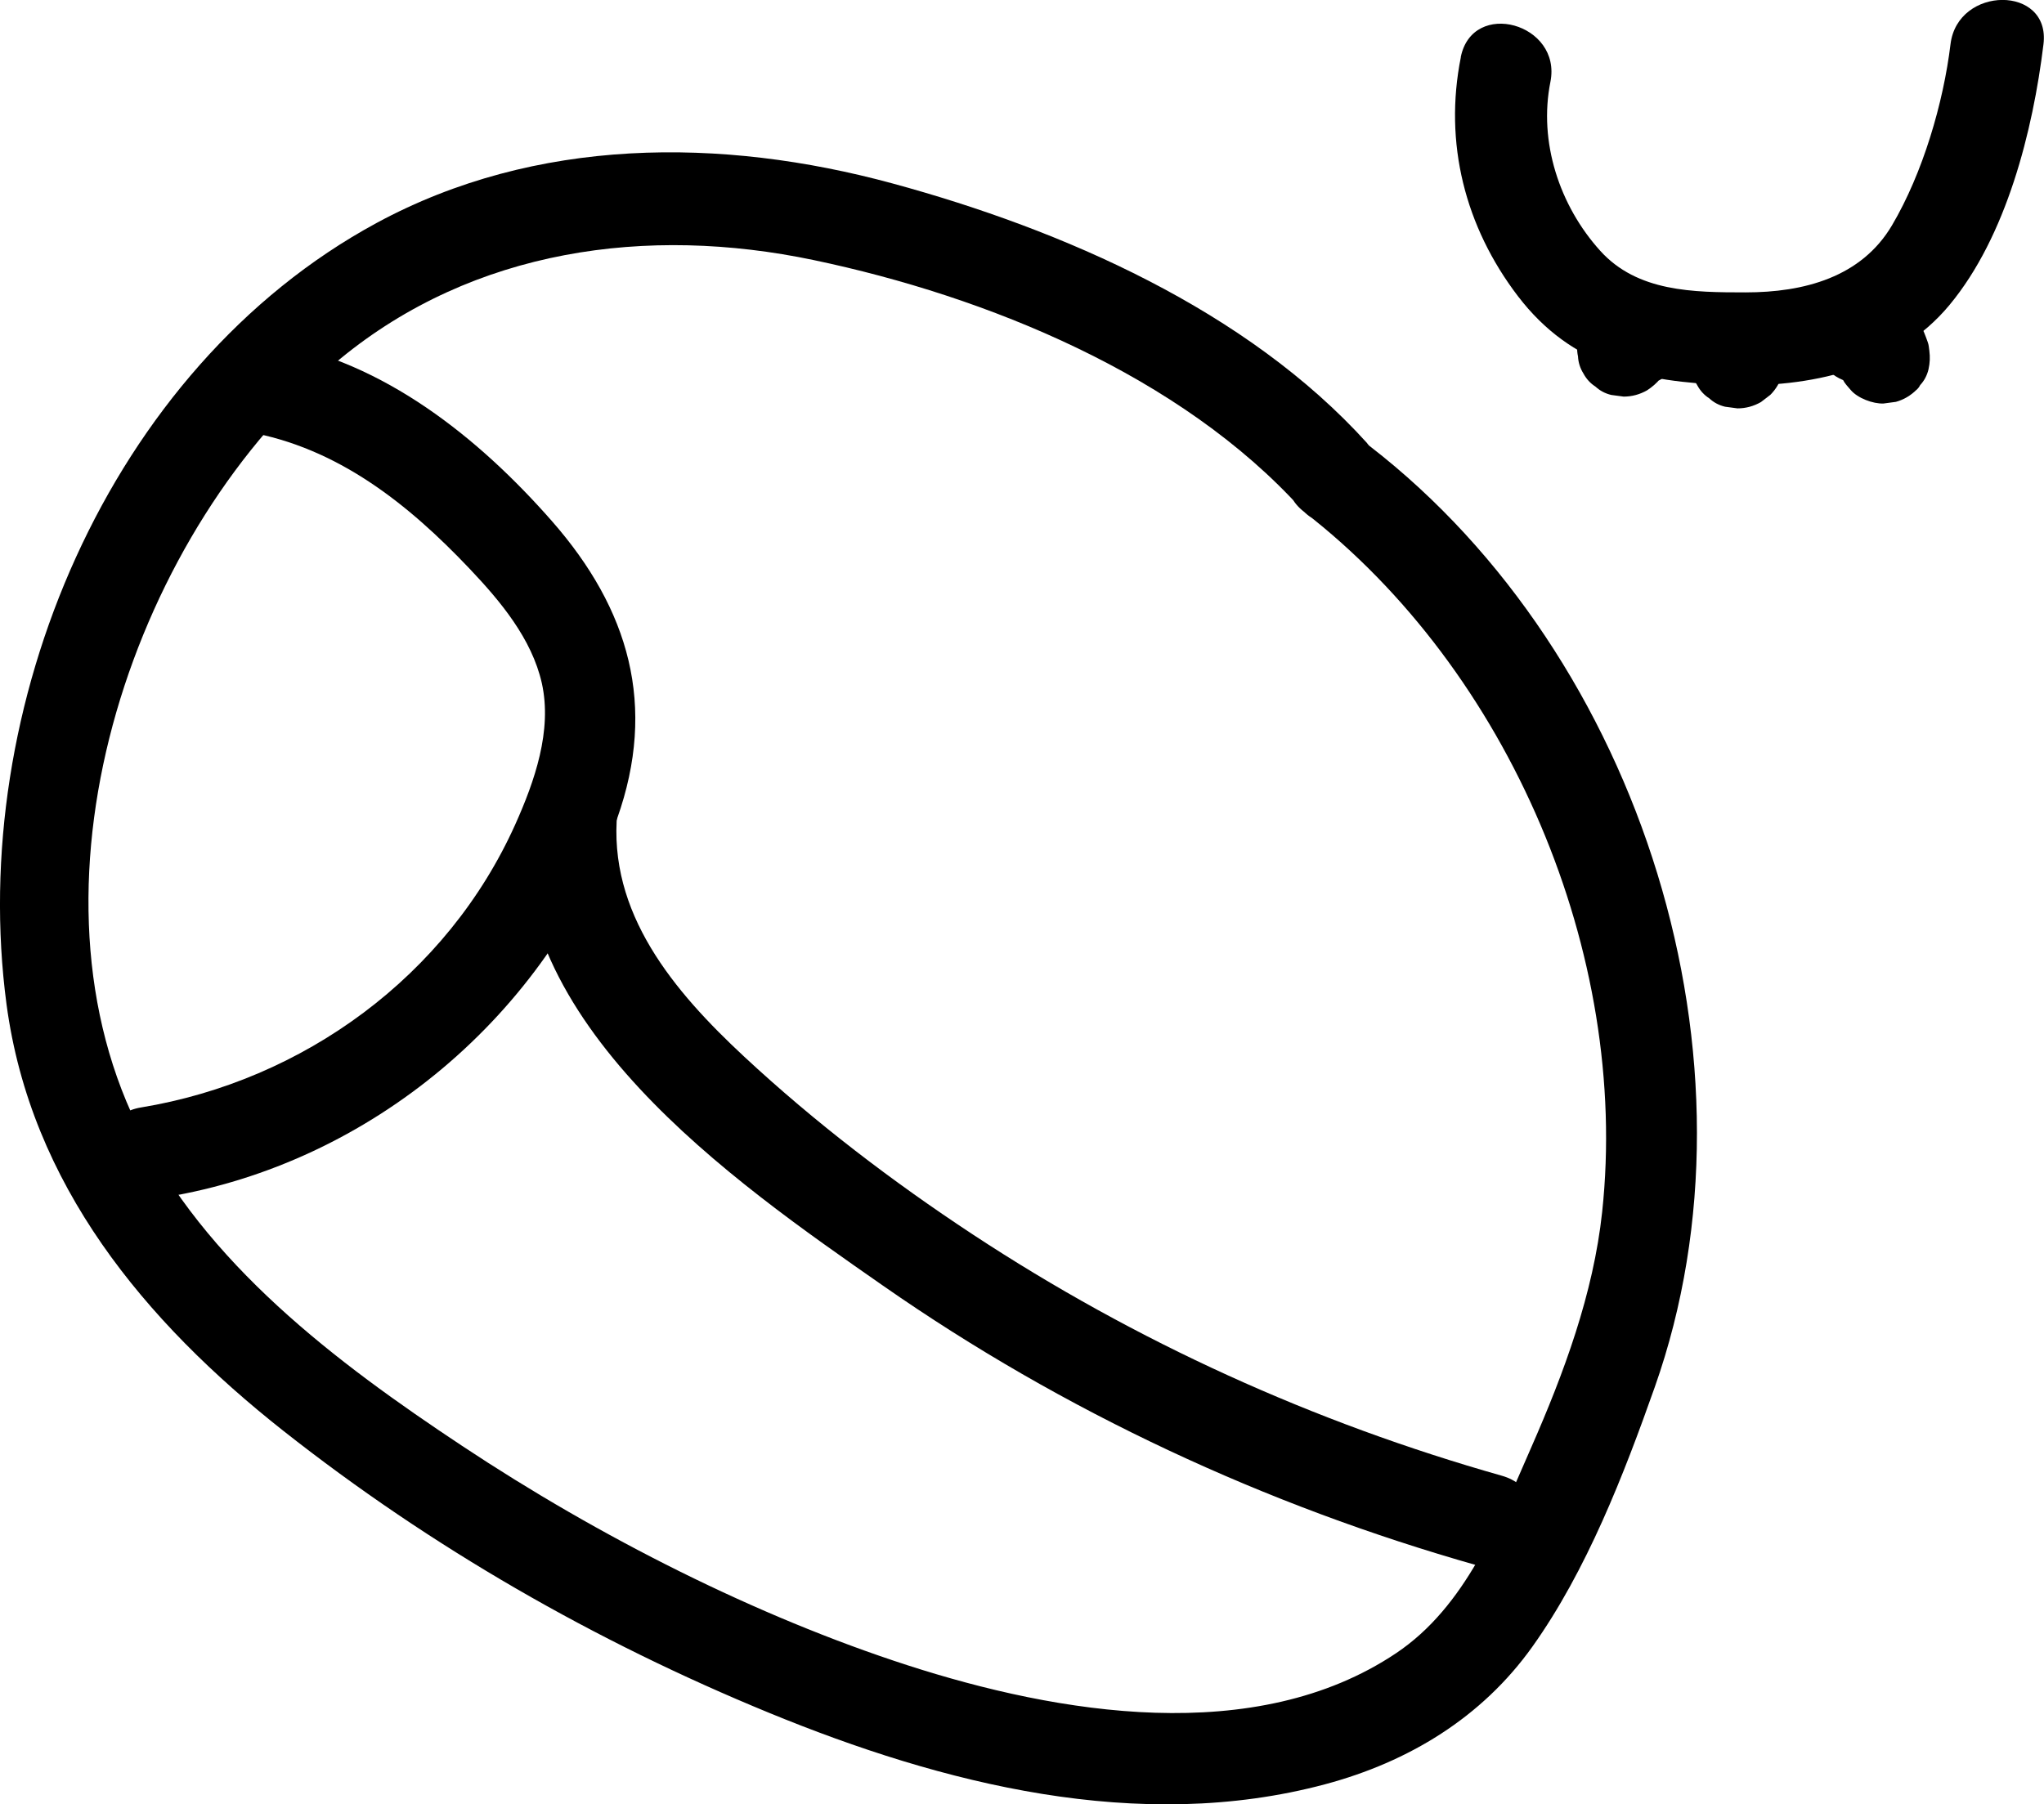
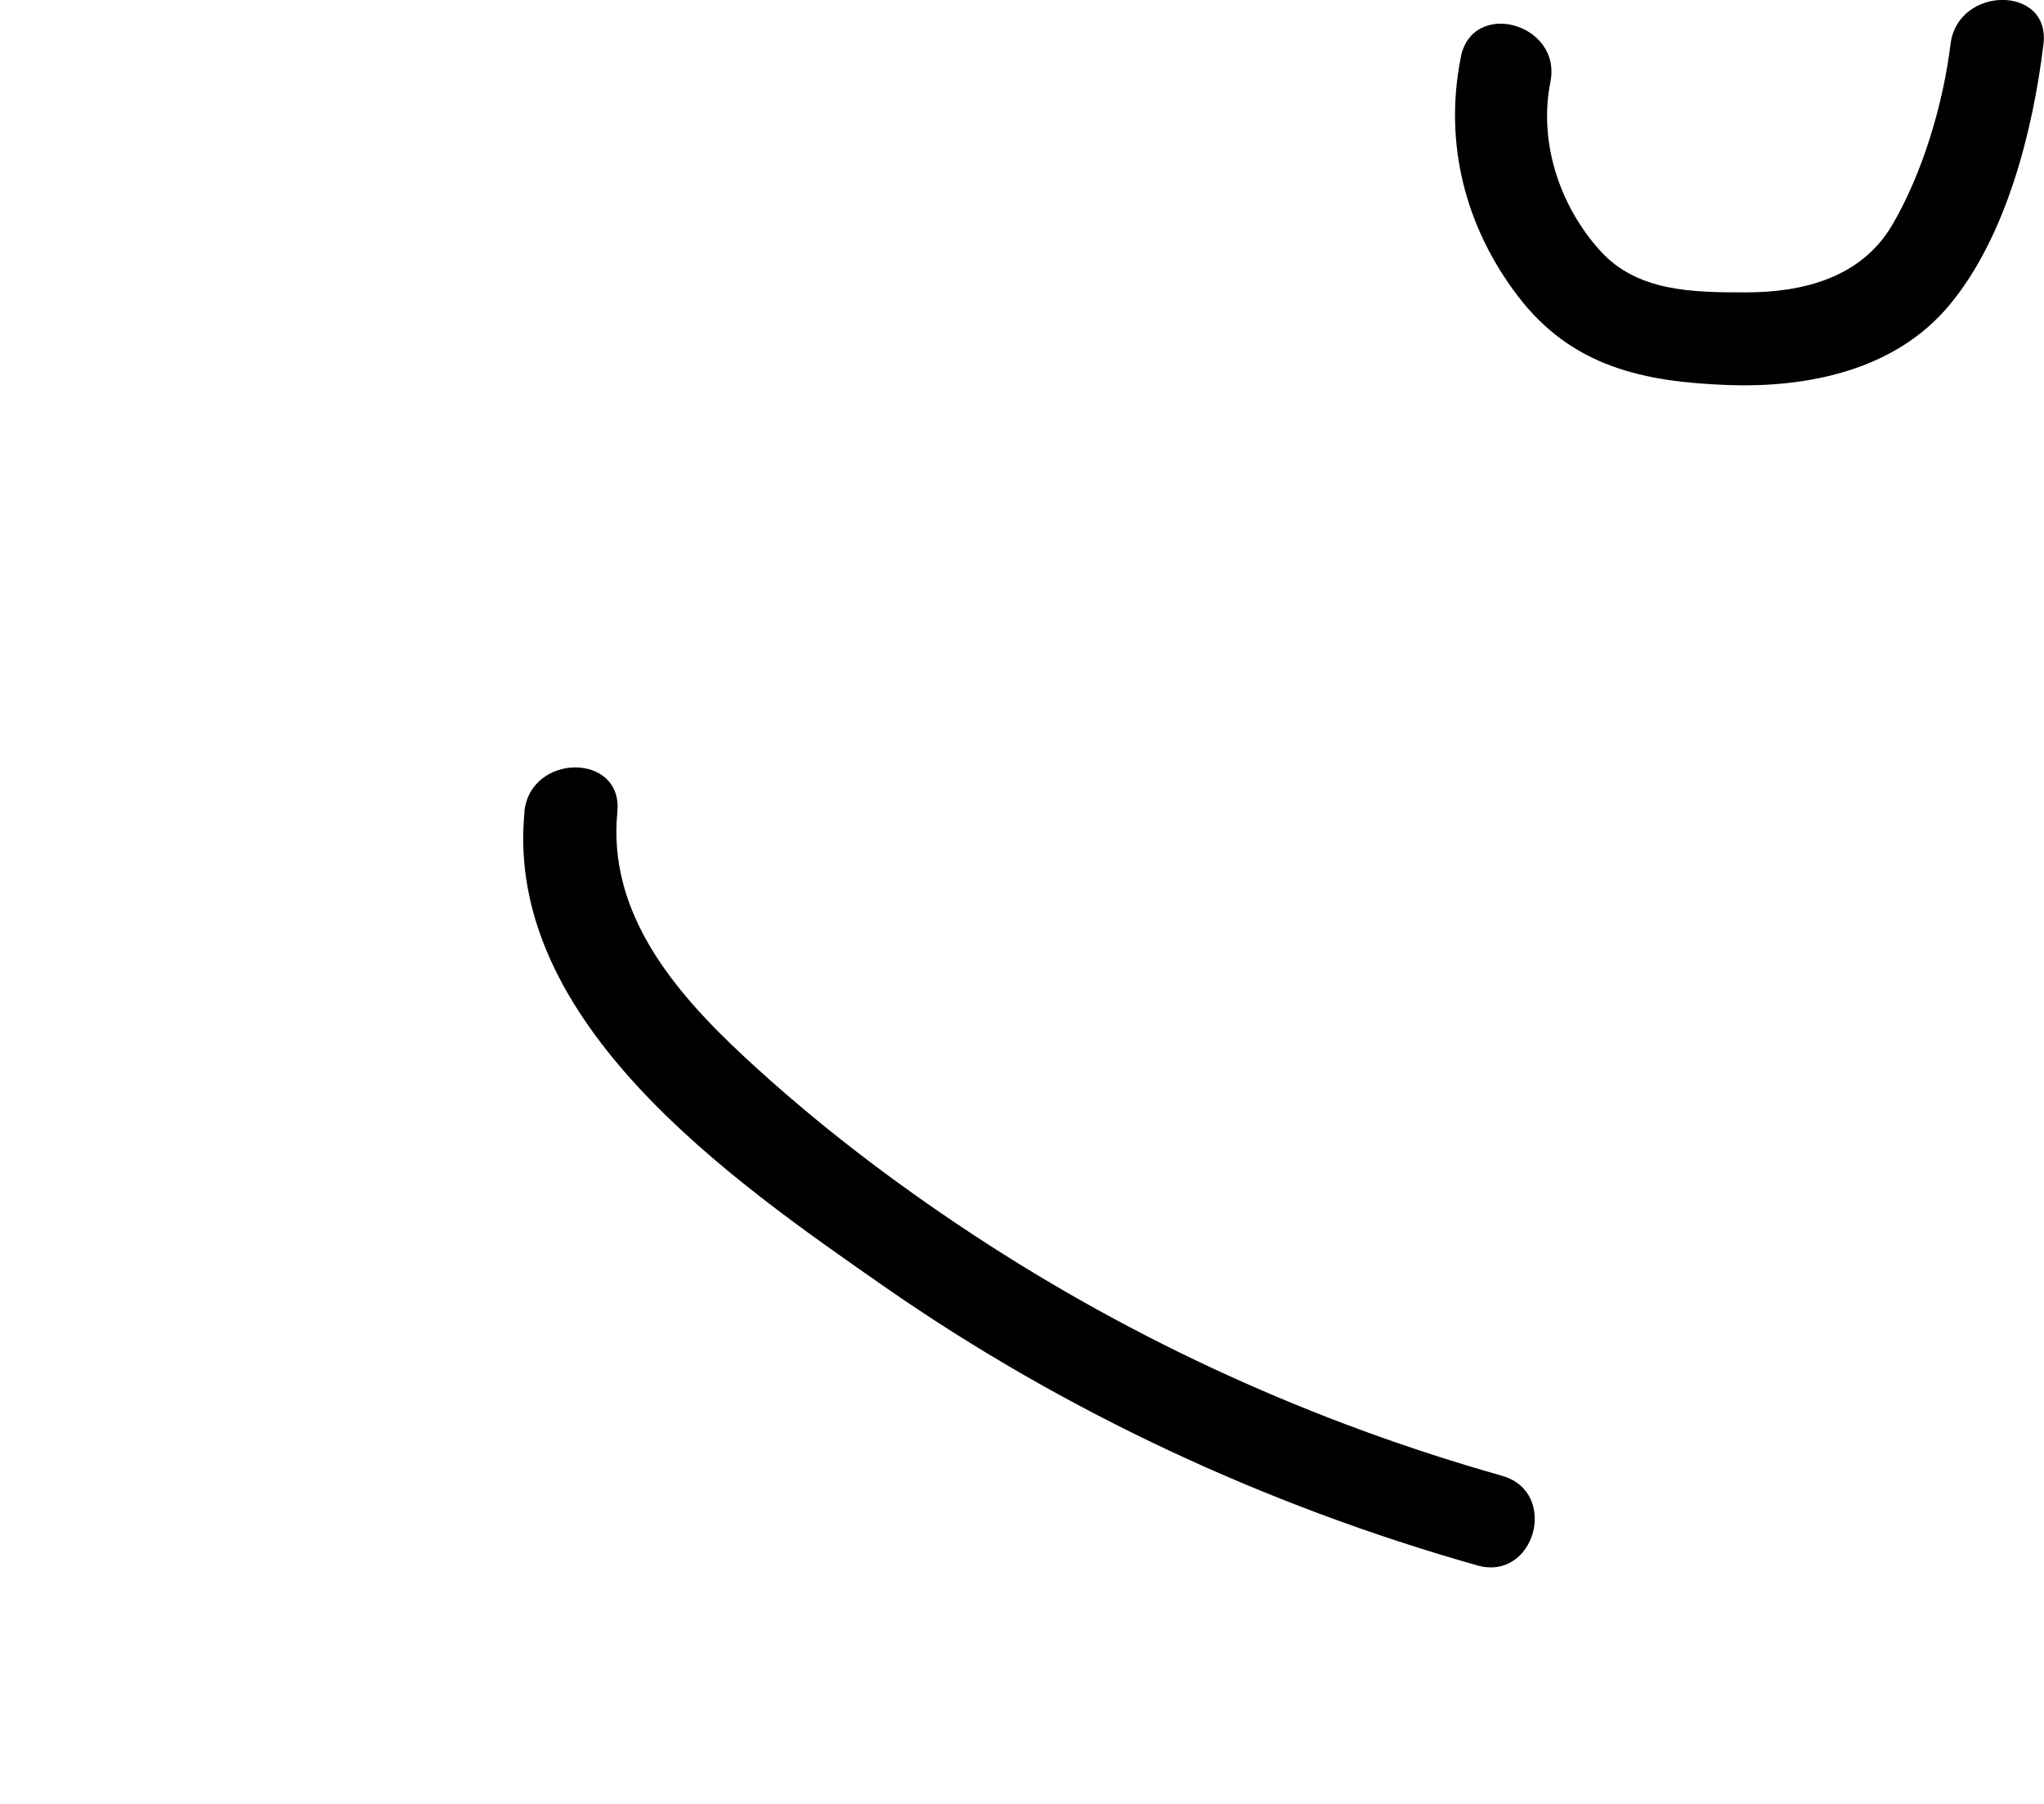
<svg xmlns="http://www.w3.org/2000/svg" id="Layer_2" data-name="Layer 2" viewBox="0 0 197.86 174.7">
  <g id="T">
    <g id="tu">
      <g>
-         <path d="m132.36,42.93c-11.65-12.9-29.46-20.68-45.97-25.17-16.59-4.51-34.53-4.51-49.94,3.83C10.43,35.69-3.18,68.59.63,97.23c2.33,17.45,13.37,30.71,26.8,41.31,14.3,11.28,30.17,20.38,47.01,27.3,16.79,6.9,35.81,11.74,53.83,6.92,8.08-2.16,15.18-6.46,20.07-13.33,5.25-7.37,8.84-16.63,11.84-25.12,11.12-31.46-1.25-70.74-27.58-91.11-4.53-3.5-10.94,2.82-6.36,6.36,19.84,15.35,31.53,42.8,28.85,67.78-.85,7.93-3.7,15.6-6.89,22.86s-6.31,15.35-13.06,19.87c-13.62,9.12-32.75,5.87-47.31,1.16s-29.79-12.4-43.12-21.25c-12.14-8.05-24.91-17.65-31.45-31.06-11.72-24.05-.15-57.86,19.65-74.16,12.95-10.66,29.75-12.96,45.85-9.58,16.79,3.52,35.53,11.17,47.23,24.12,3.89,4.31,10.24-2.07,6.36-6.36h0Z" />
-         <path d="m16.03,115.91c19.86-3.27,36.99-17.7,43.71-36.66,3.87-10.91,1.17-20.26-6.31-28.79-7.09-8.08-16.27-15.44-27.1-17.33-5.66-.99-8.1,7.68-2.39,8.68,8.73,1.52,15.57,6.98,21.53,13.27,2.96,3.12,6.01,6.76,6.98,11.07,1.02,4.59-.7,9.5-2.57,13.67-6.59,14.67-20.5,24.82-36.24,27.41-5.7.94-3.28,9.61,2.39,8.68h0Z" />
        <path d="m50.77,78.62c-1.98,20.4,20.07,35.66,34.7,45.86,17.48,12.19,37.03,21.28,57.53,27.09,5.58,1.58,7.97-7.1,2.39-8.68-18.19-5.15-35.43-12.97-51.23-23.37-7.79-5.13-15.26-10.83-22.1-17.19s-13.25-13.95-12.3-23.72c.56-5.76-8.44-5.72-9,0h0Z" />
      </g>
      <g>
        <path d="m141.41,5.54c-1.66,8.3.4,16.42,5.53,23.14,5.21,6.82,12.11,8.3,20.34,8.6,7.81.28,16.23-1.47,21.44-7.76,5.51-6.64,8.07-16.87,9.09-25.24.7-5.74-8.31-5.69-9,0s-2.68,12.48-5.66,17.53-8.55,6.5-14.17,6.5c-5.06,0-10.48-.04-14.08-4.03-3.95-4.37-5.98-10.56-4.82-16.35,1.13-5.66-7.54-8.08-8.68-2.39h0Z" />
-         <path d="m158.31,28.45c-.54.02-1.12.06-1.63.26-1.04.39-1.42.59-2.26,1.32-.75.65-1.37,1.72-1.59,2.68-.19.6-.21,1.2-.08,1.79.03.6.21,1.16.53,1.67.28.52.67.95,1.16,1.26.43.4.94.67,1.53.81l1.2.16c.81,0,1.57-.21,2.27-.61.96-.62,1.8-1.54,2.07-2.69.01-.06.03-.12.05-.18l-.45,1.07c.04-.1.09-.19.16-.28l-.7.91c.07-.08.14-.16.22-.23l-.91.7c.09-.07.18-.12.27-.16l-1.07.45c.1-.04.2-.07.31-.09l-1.2.16s.09,0,.13,0c.62.02,1.2-.11,1.73-.39.56-.18,1.04-.49,1.45-.93.44-.41.75-.89.93-1.45.28-.54.41-1.11.39-1.73l-.16-1.2c-.21-.76-.6-1.42-1.16-1.99-.86-.79-1.98-1.37-3.18-1.32h0Z" />
-         <path d="m164.21,36.51l.02.05-.45-1.07c.04.11.07.21.09.32l-.16-1.2c.01.11.02.22,0,.33l.16-1.2s0,.07-.02.11c-.19.6-.21,1.2-.08,1.79.03.6.21,1.16.53,1.67.28.52.67.95,1.16,1.26.43.4.94.67,1.53.81l1.2.16c.81,0,1.57-.21,2.27-.61l.91-.7c.56-.56.94-1.22,1.16-1.99.1-.53.23-1.09.17-1.64-.04-.39-.09-.86-.17-1.25,0-.04-.02-.07-.03-.11-.01-.04-.03-.09-.04-.13-.14-.38-.32-.78-.49-1.15-.28-.52-.67-.95-1.16-1.26-.43-.4-.94-.67-1.53-.81-.6-.19-1.2-.21-1.79-.08-.6.03-1.16.21-1.67.53l-.91.7c-.56.56-.94,1.22-1.16,1.99l-.16,1.2c0,.81.21,1.57.61,2.27h0Z" />
-         <path d="m178.87,36.95c.37.11.74.21,1.1.35l-1.07-.45c.16.07.3.14.44.24l-.91-.7c.07.06.12.1.18.17l-.7-.91c.16.21.27.45.37.7l-.45-1.07c.06.15.13.31.16.47l-.16-1.2v.02c.44-1.06.88-2.12,1.32-3.18h0c2.12,0,4.24,0,6.36,0h0c.23.29.47.6.7.9-.01-.02-.03-.05-.04-.07-.48-.97-1.68-1.79-2.69-2.07-1.08-.3-2.51-.16-3.47.45s-1.81,1.54-2.07,2.69c-.28,1.23-.1,2.34.45,3.47.18.37.48.67.75.99.67.8,2.16,1.36,3.18,1.32l1.2-.16c.76-.21,1.42-.6,1.99-1.16.15-.12.27-.28.36-.46.4-.43.67-.94.81-1.53.14-.63.16-1.18.08-1.81-.05-.35-.05-.55-.16-.84-.22-.62-.46-1.27-.8-1.83-.53-.87-1.3-1.68-2.22-2.14-.76-.38-1.5-.61-2.3-.85-1.1-.33-2.48-.12-3.47.45-.93.55-1.82,1.62-2.07,2.69-.26,1.15-.21,2.44.45,3.47s1.53,1.72,2.69,2.07h0Z" />
      </g>
    </g>
  </g>
</svg>